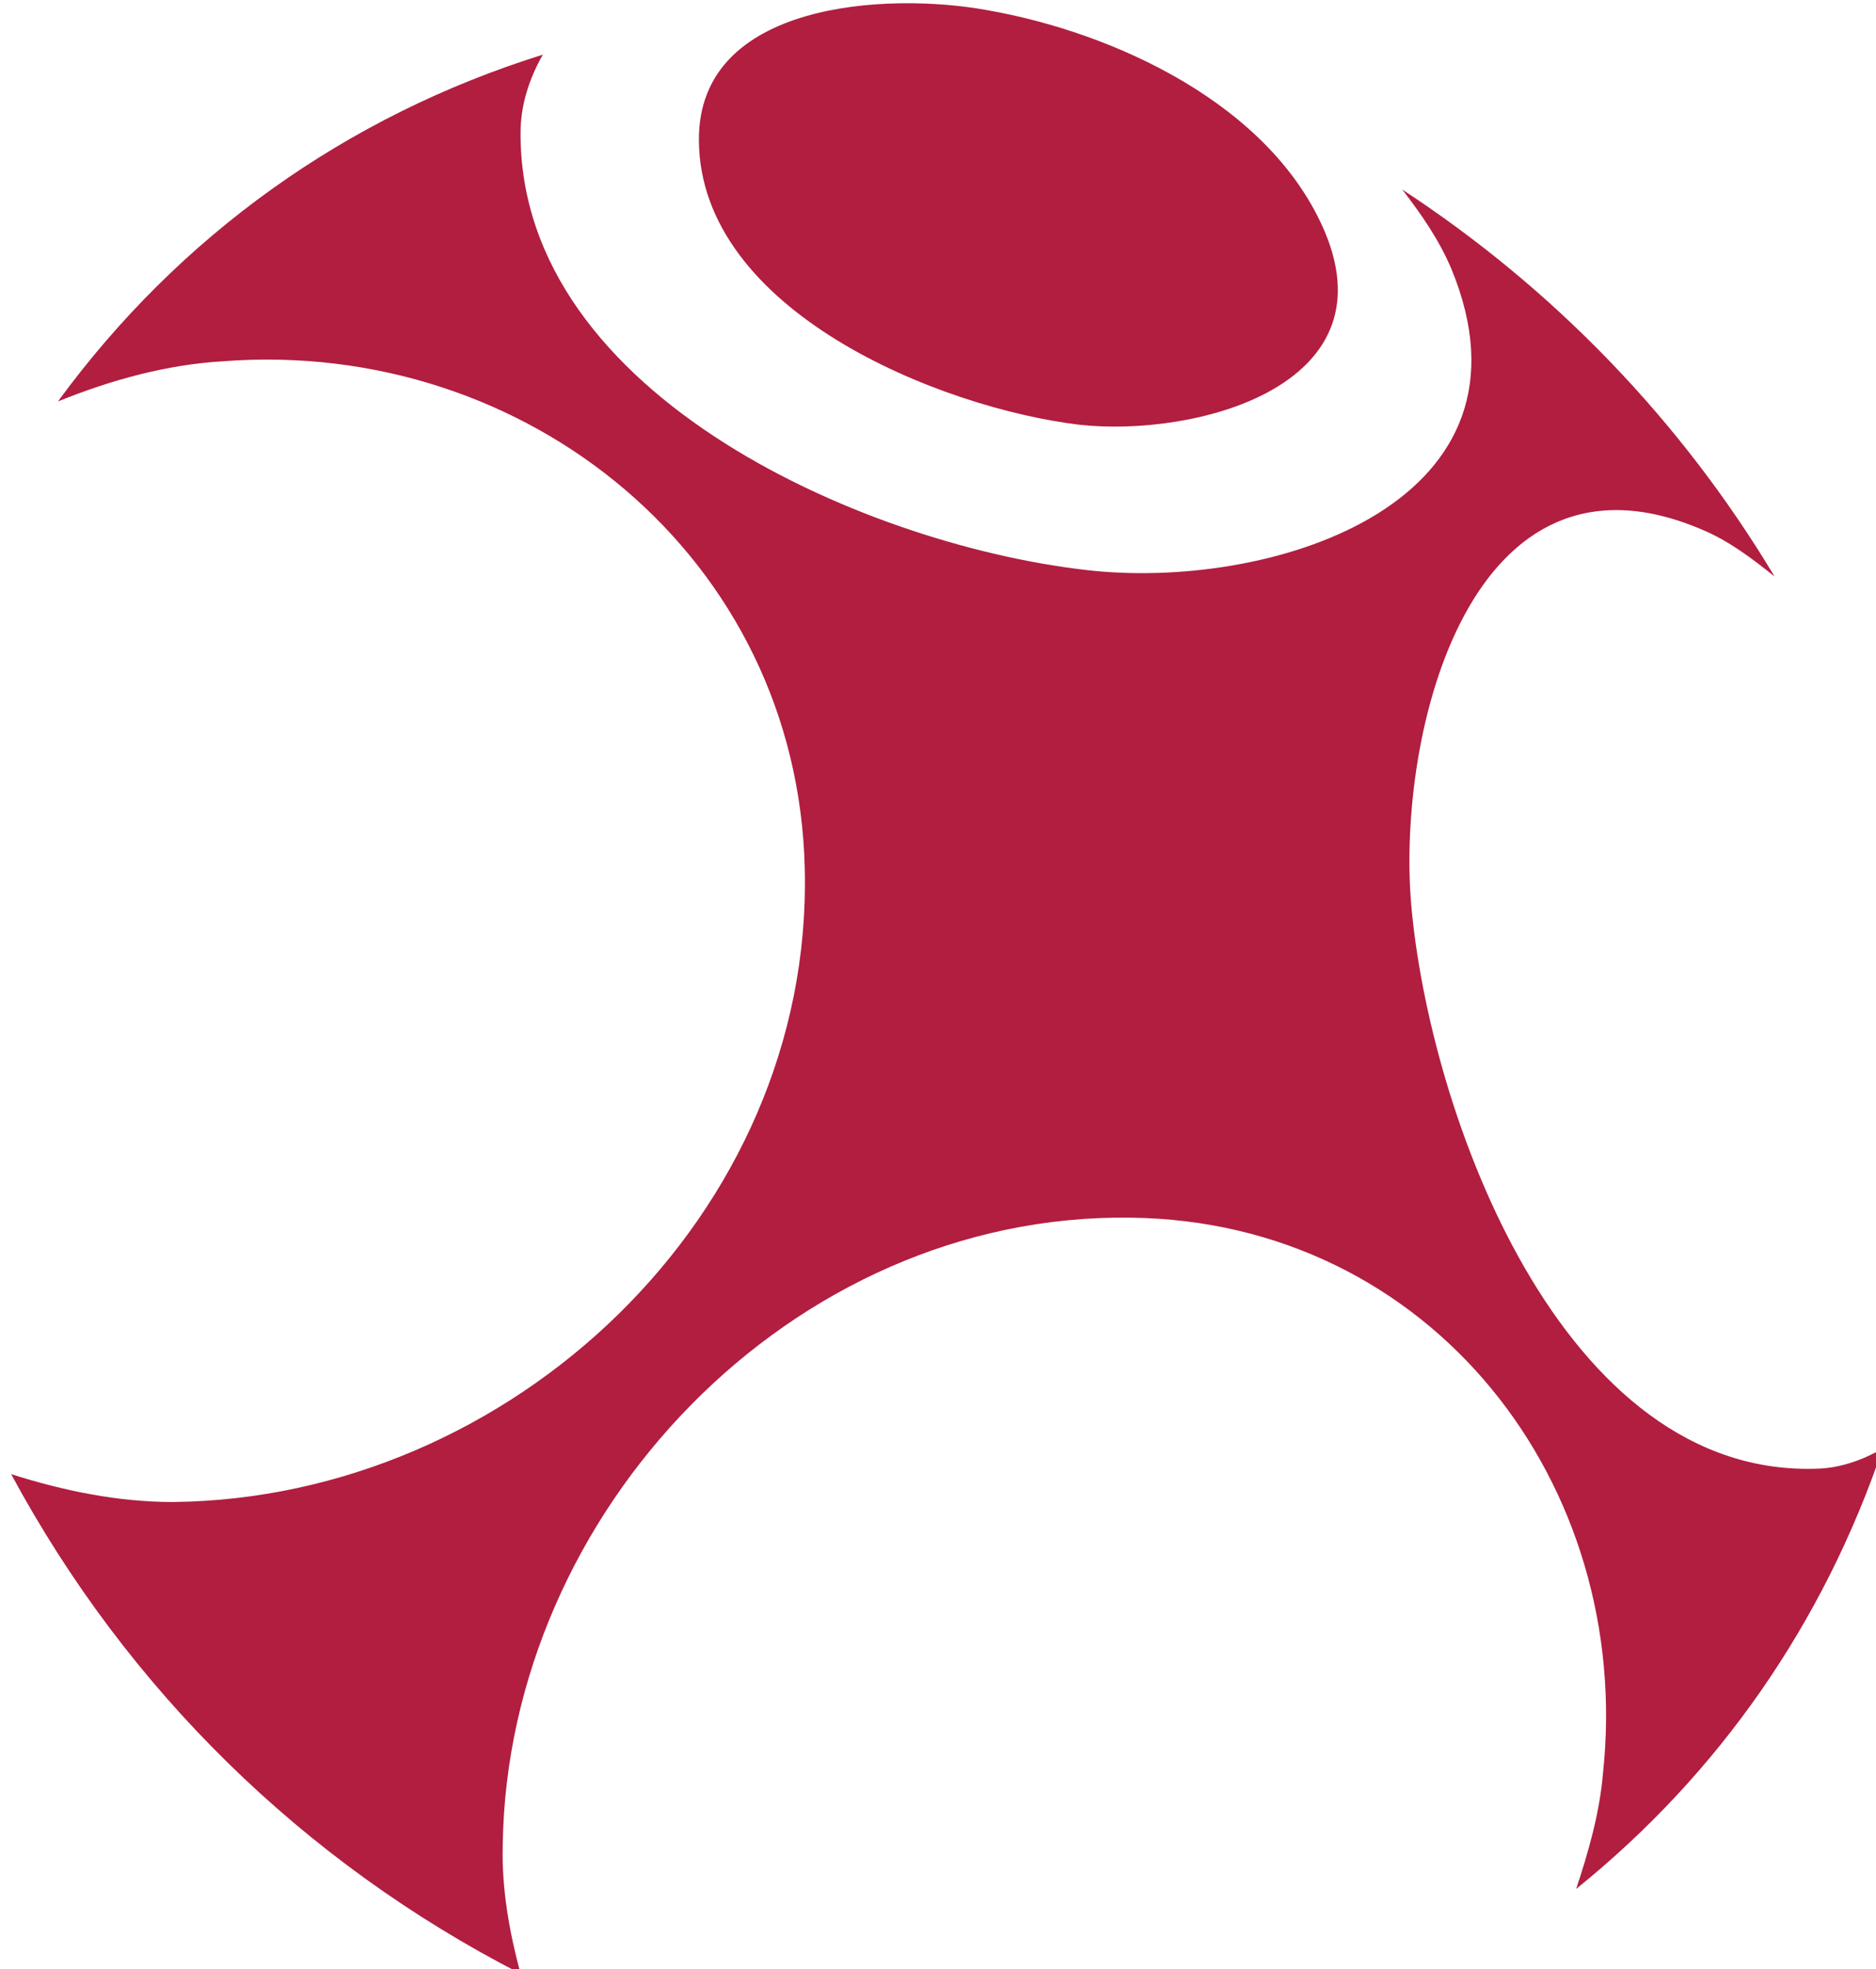
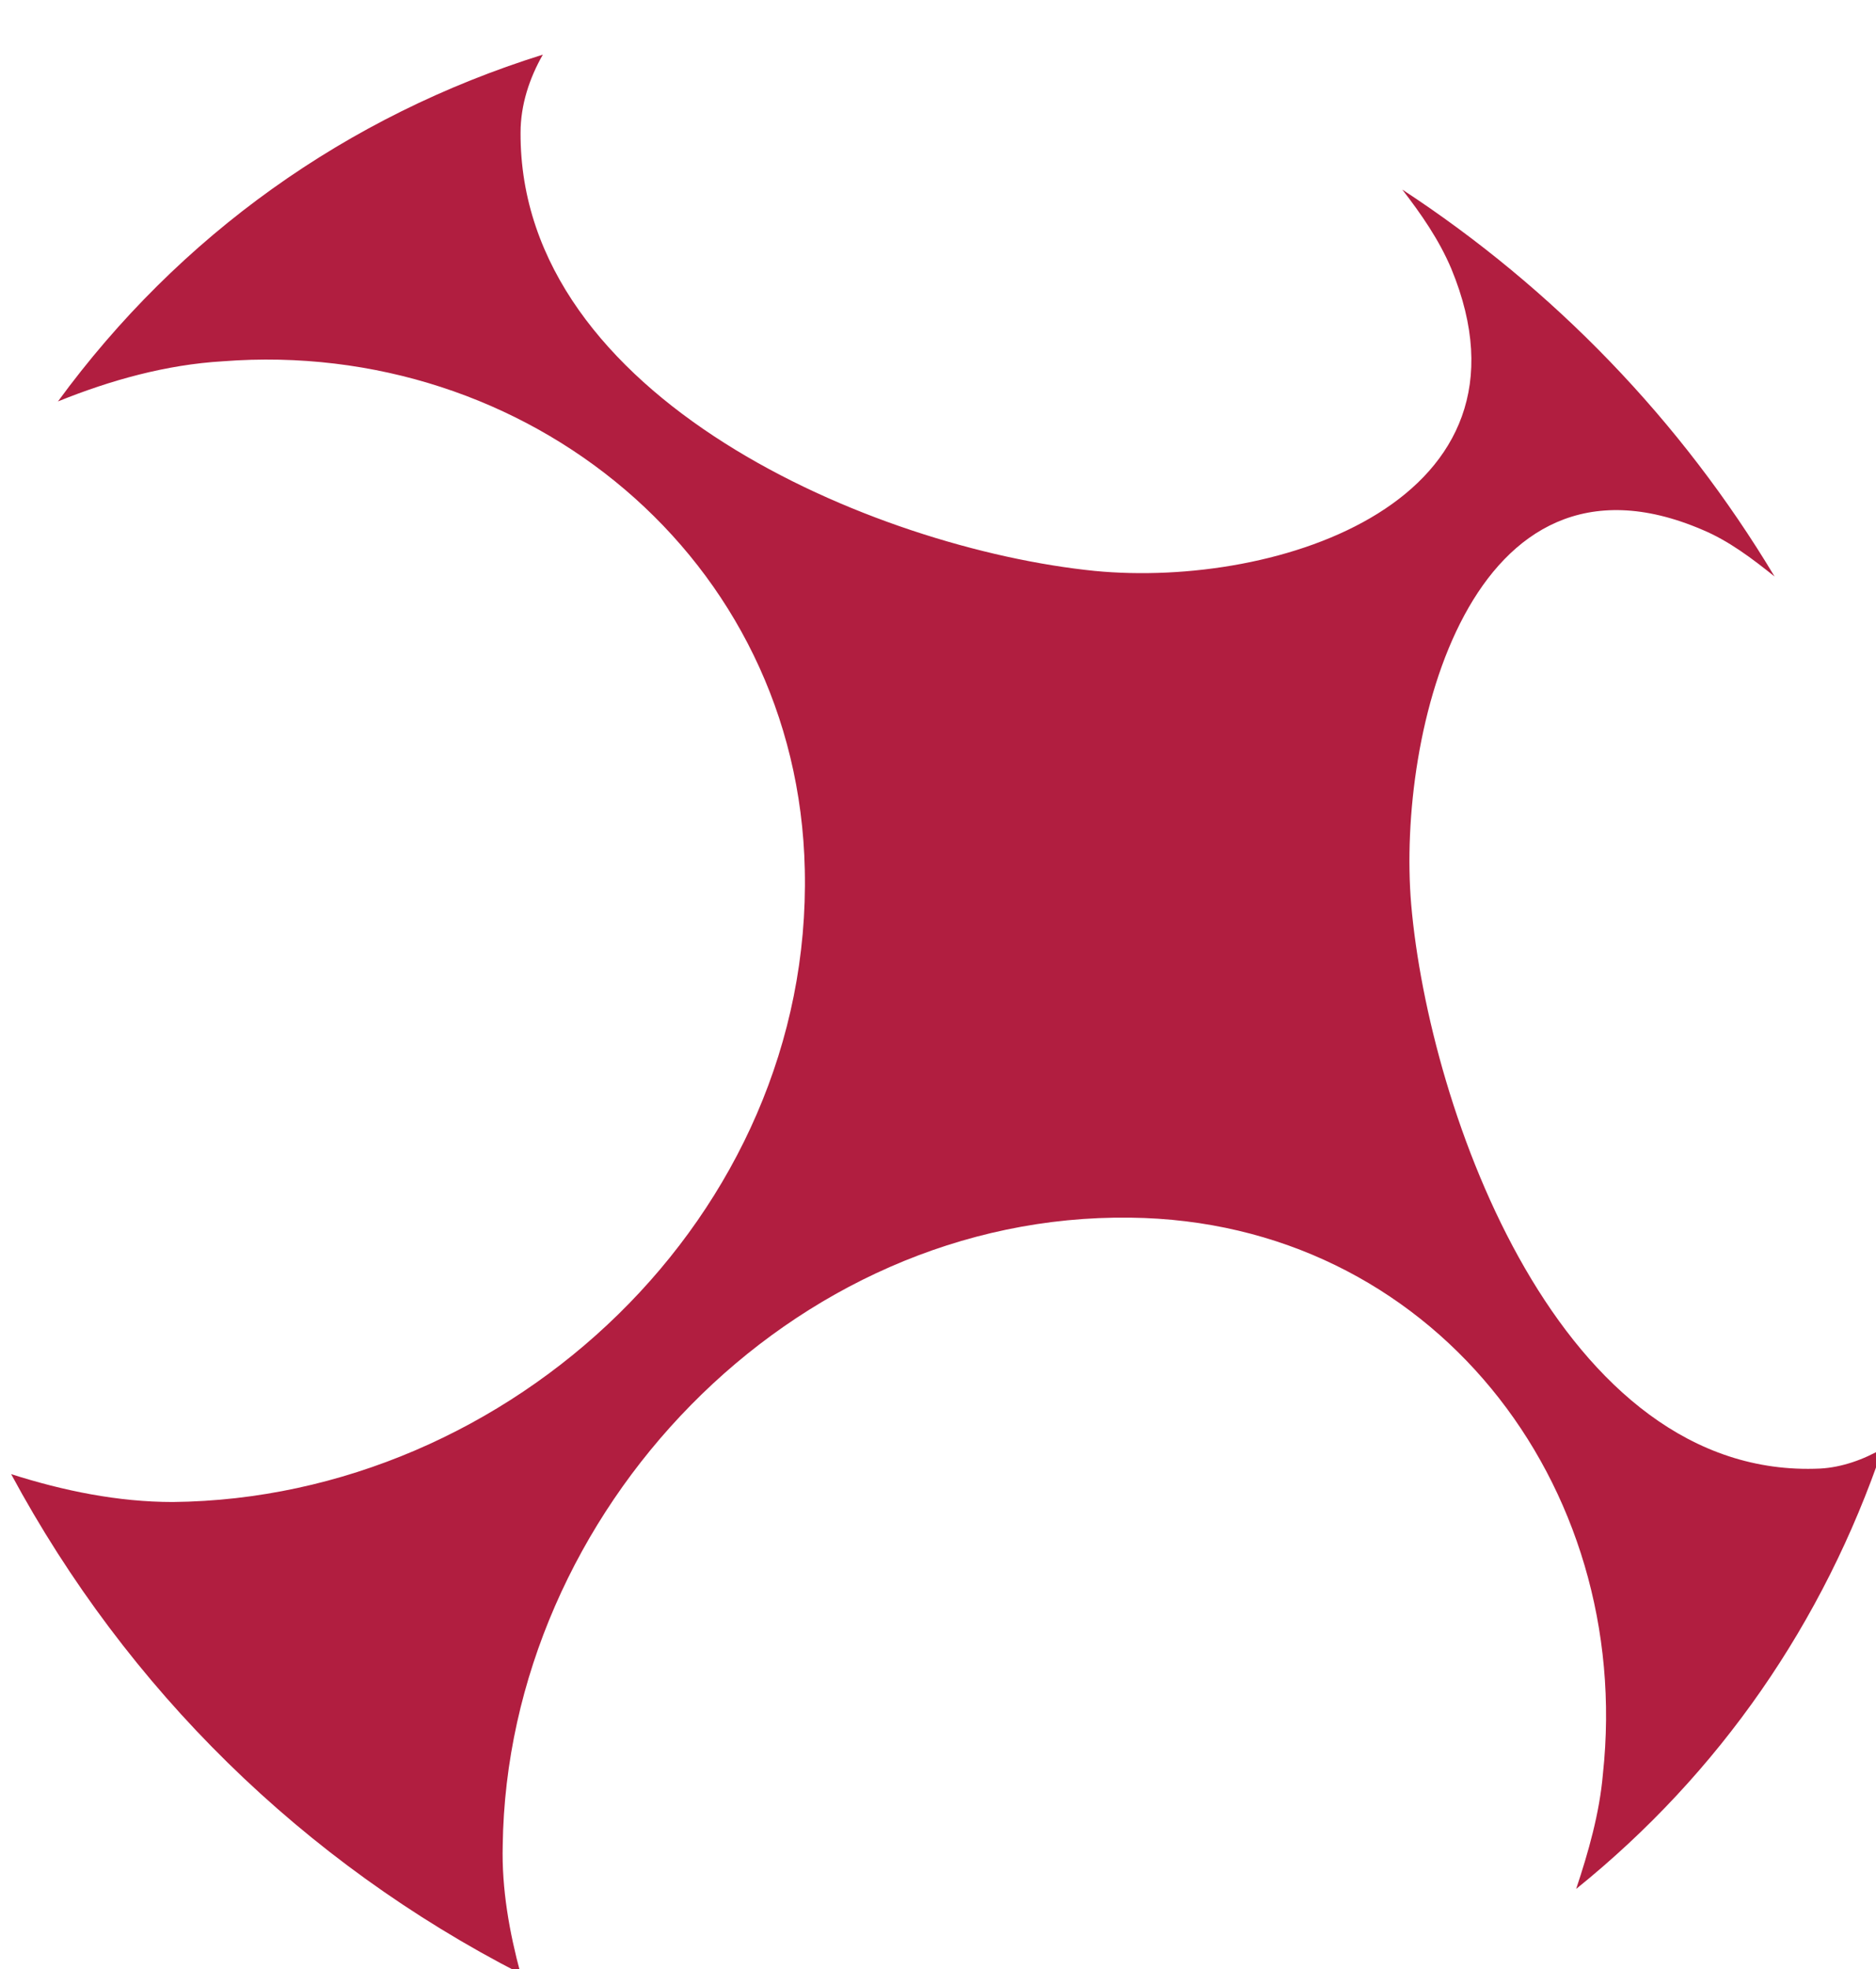
<svg xmlns="http://www.w3.org/2000/svg" version="1.1" id="Layer_1" x="0px" y="0px" viewBox="0 0 168.3 176.6" style="enable-background:new 0 0 168.3 176.6;" xml:space="preserve">
  <style type="text/css">
	.st0{fill:#B11E40;}
</style>
  <g>
    <path class="st0" d="M5.2,36C16.1,21.1,31.1,10.4,48.7,4.9c-1.2,2.1-2,4.5-2,7c-0.1,23.8,31.7,37.3,51.5,39.3   c16.5,1.6,40.6-6.3,32-27.1c-1.1-2.6-2.7-4.9-4.4-7.1c13.6,8.9,25,20.7,33.4,34.7c-2-1.6-4.1-3.2-6.5-4.2   c-20.8-8.9-27.4,18.2-26.1,33.6c1.6,18.5,13.4,51.7,36.7,50.6c1.9-0.1,3.9-0.8,5.6-1.8c-5.3,15.6-14.6,29.1-27.5,39.5   c1.1-3.3,2.1-6.8,2.4-10.3c2.8-26-15.4-49.6-42.4-49.9c-30.4-0.4-55.9,26.4-56.3,56.3c-0.1,3.9,0.6,7.8,1.6,11.5   c-19.5-10-35.3-25.5-45.7-44.8c4.7,1.5,9.6,2.5,14.5,2.5c30.3-0.3,57.4-25.7,56.7-56.7c-0.6-28-25-47.7-52.2-45.6   C14.9,32.7,9.9,34.1,5.2,36z" />
-     <path class="st0" d="M62.7,12.6C62.6,0.1,79.7-0.7,88.5,0.9c11.5,2,25.6,8.5,30.4,20c5.7,13.8-11.7,18.3-22,17.2   C84.3,36.6,62.8,27.9,62.7,12.6z" />
  </g>
</svg>